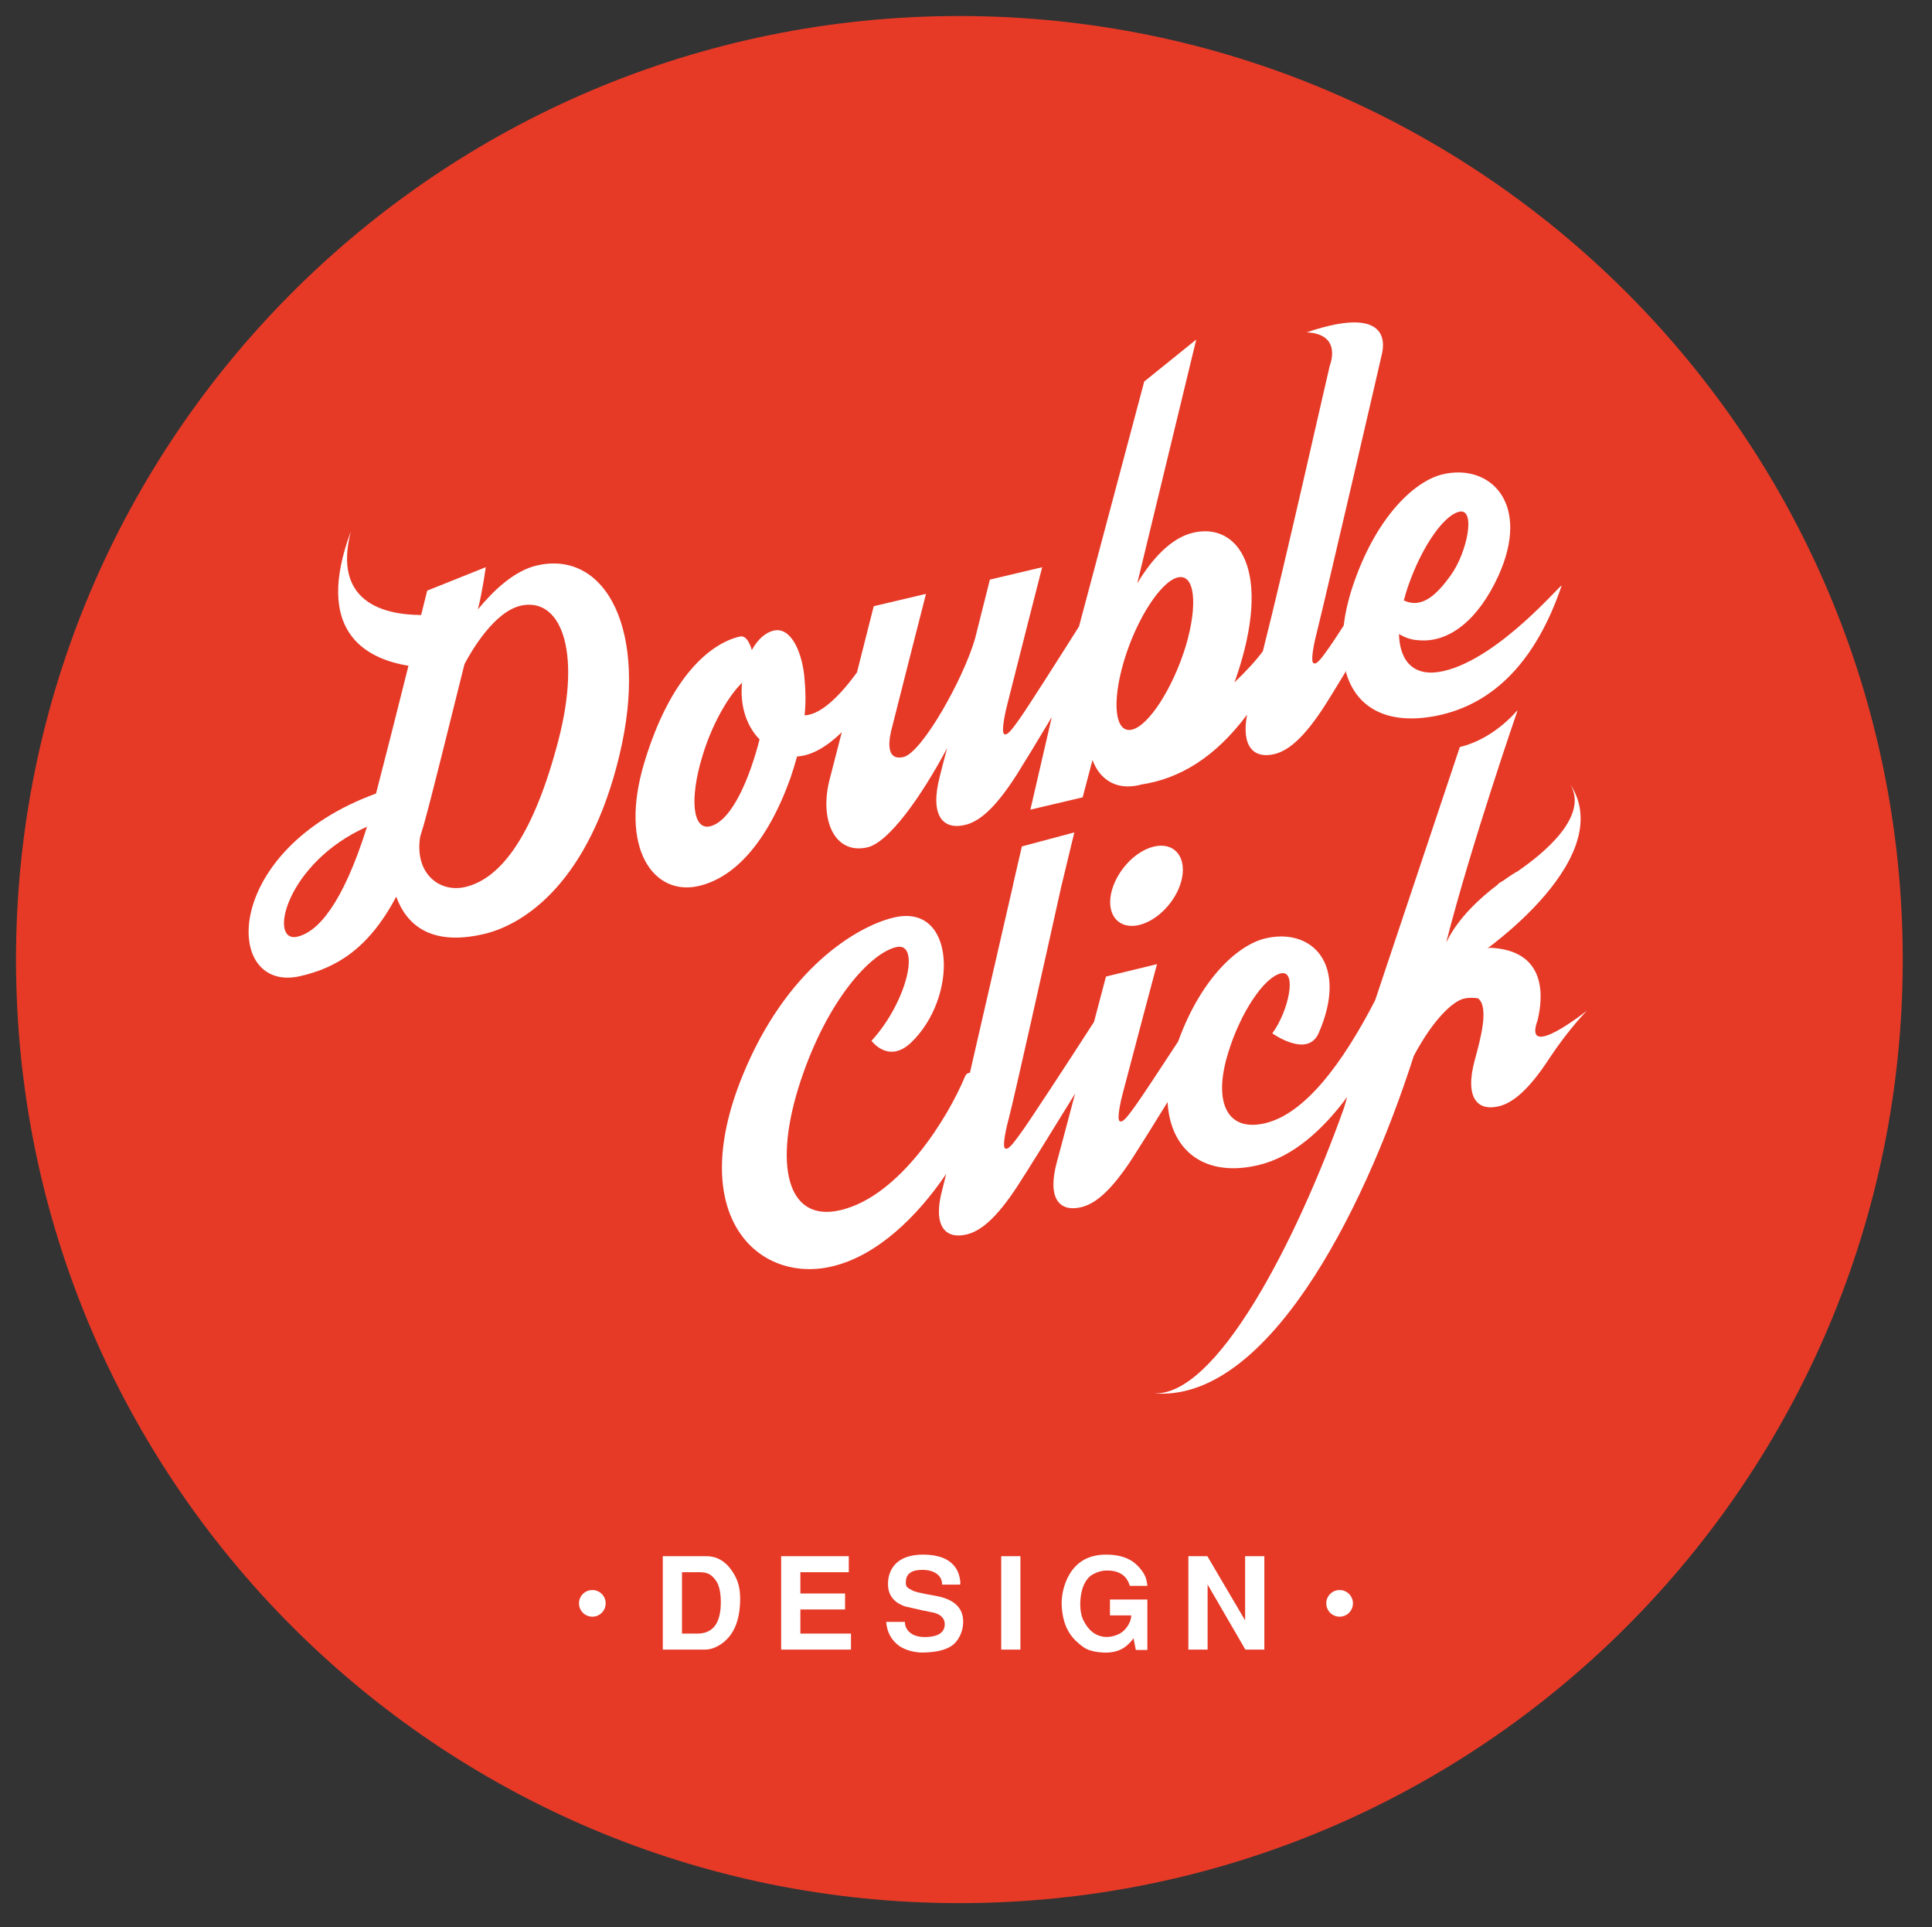
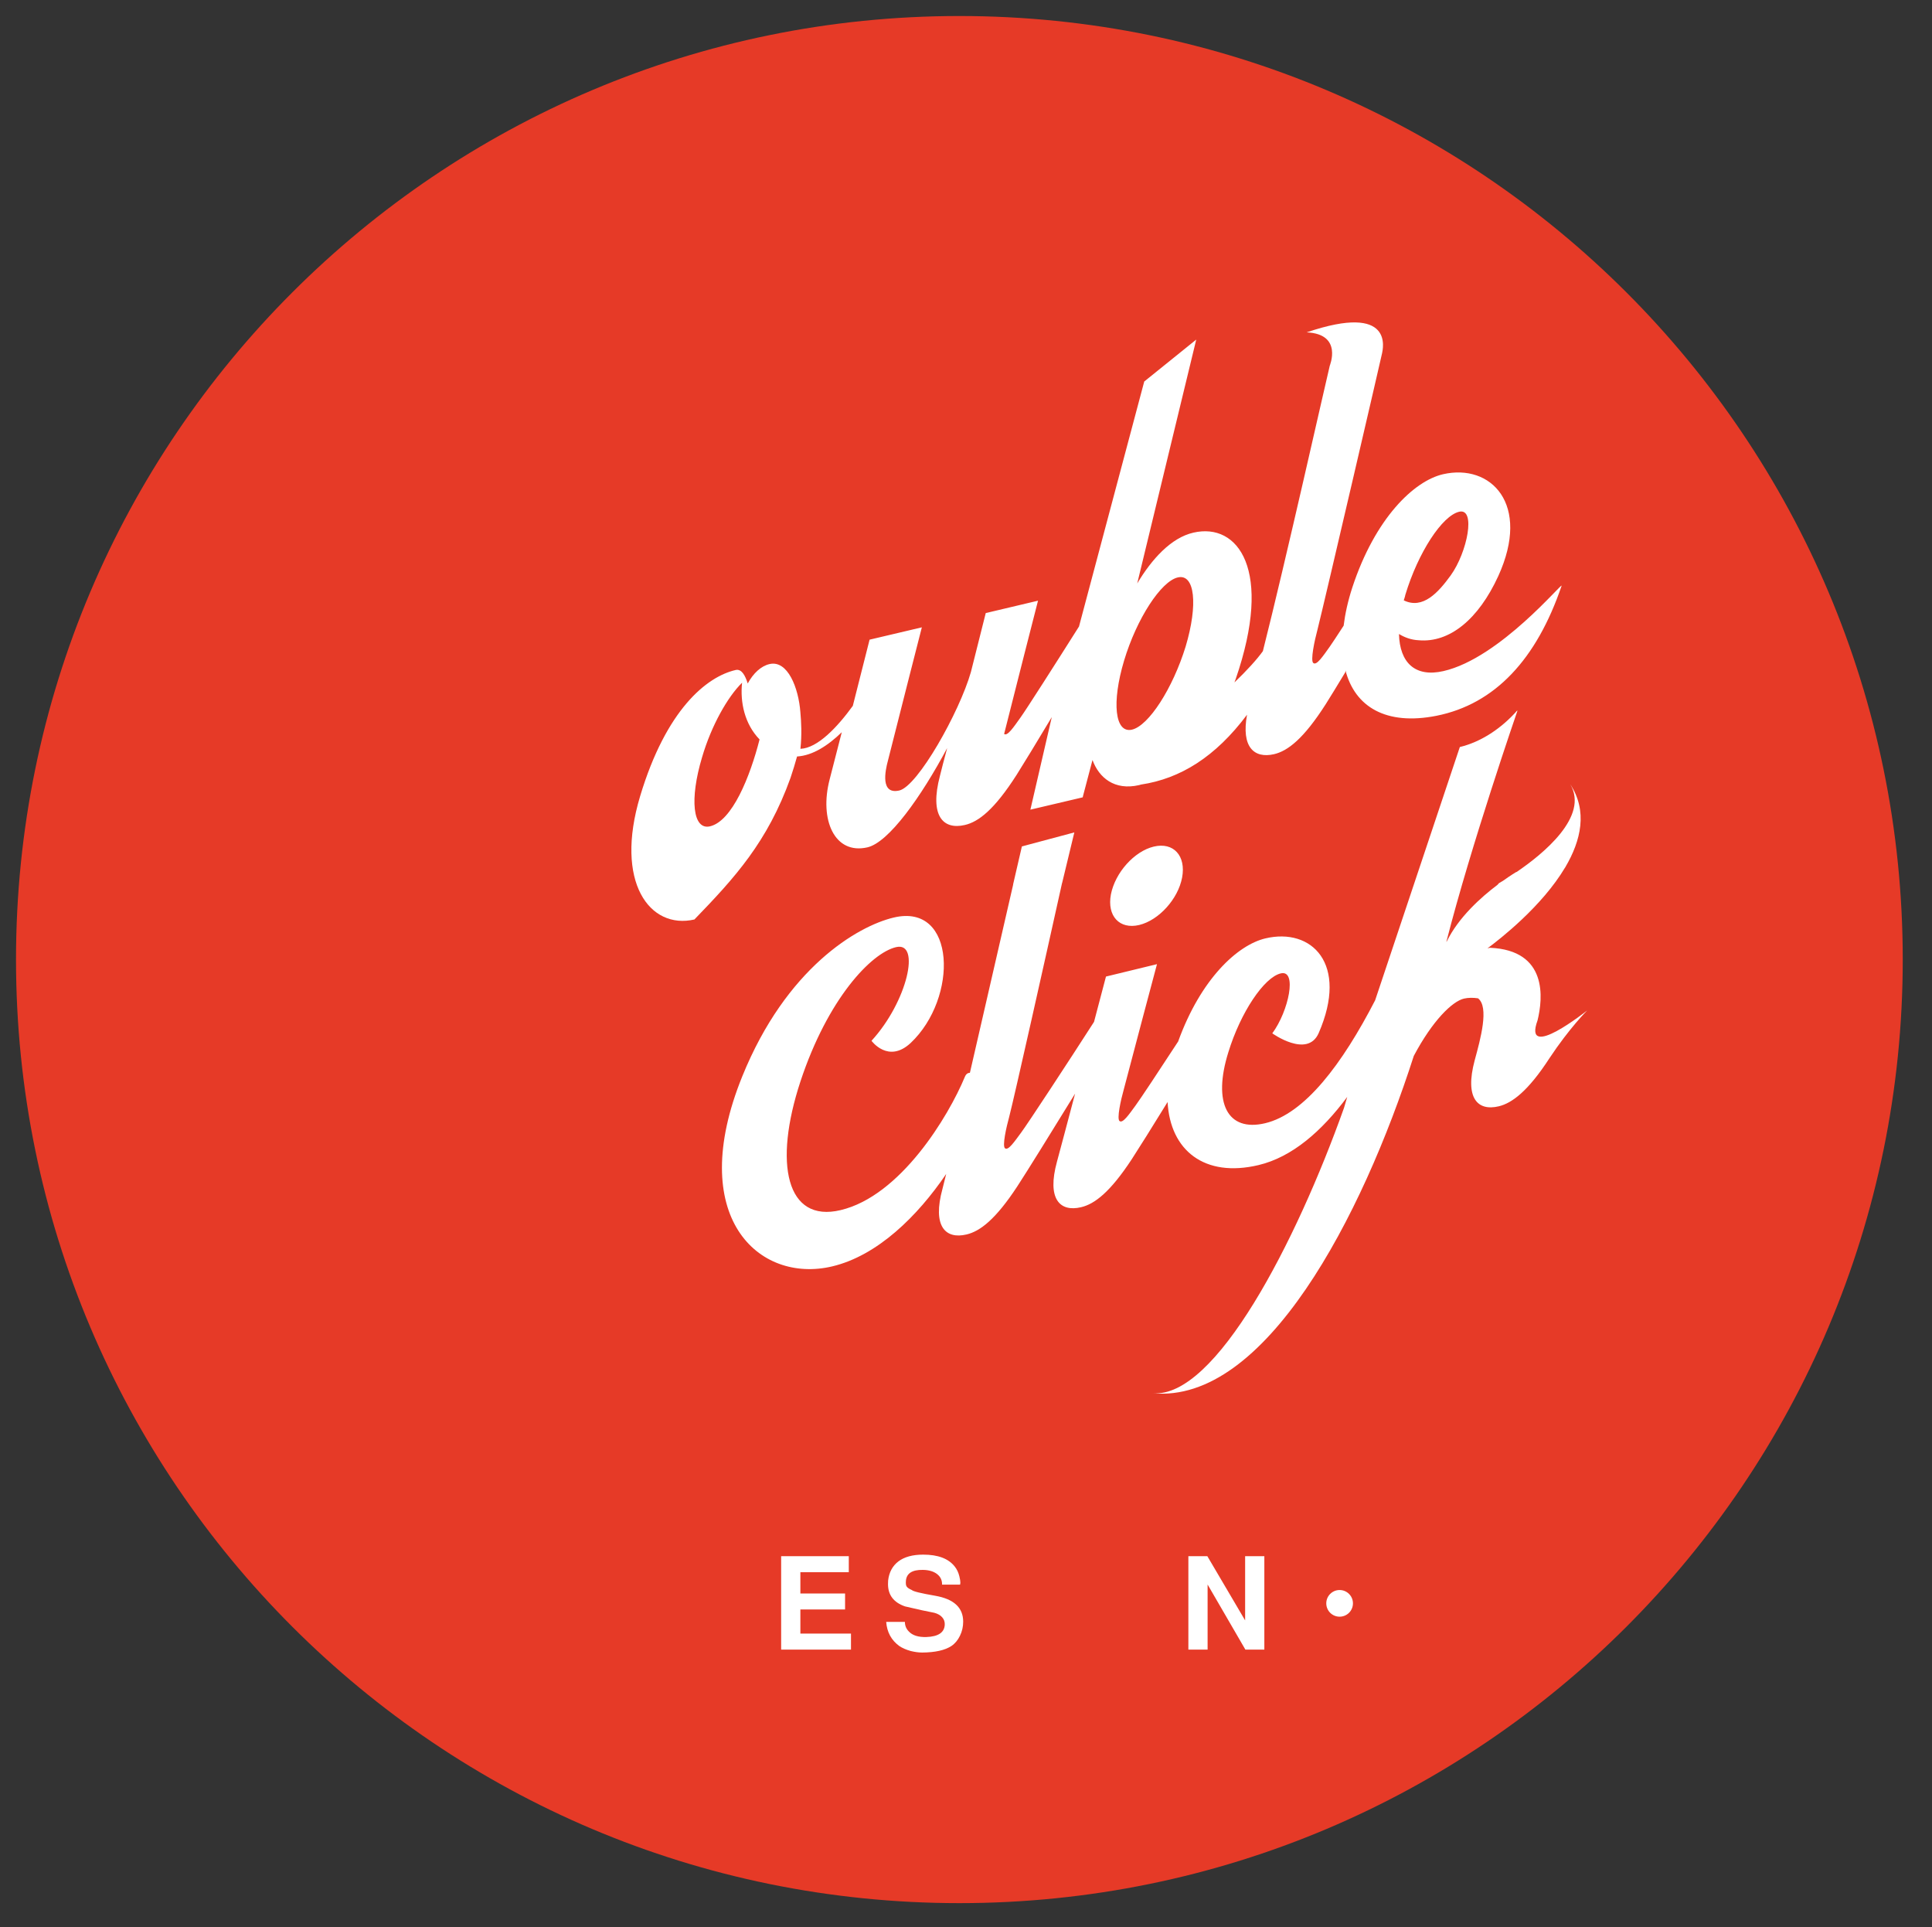
<svg xmlns="http://www.w3.org/2000/svg" version="1.1" x="0px" y="0px" width="120.667px" height="120.333px" viewBox="0 0 120.667 120.333" enable-background="new 0 0 120.667 120.333" xml:space="preserve">
  <rect x="0" y="0" width="120.667" height="120.333" fill="#333333" stroke="none" />
  <g>
    <path fill="#E63A27" d="M118.84,59.918c0,32.541-26.381,58.921-58.92,58.921C27.38,118.839,1,92.459,1,59.918   C1,27.381,27.38,1,59.92,1C92.459,1,118.84,27.381,118.84,59.918z" />
    <g>
-       <path fill="#FFFFFF" d="M33.546,35.307c-1.439,0.328-2.732,1.576-3.696,2.744c0.301-1.22,0.489-2.633,0.489-2.633l-3.656,1.462    c0,0-0.147,0.588-0.381,1.524c-2.398-0.016-5.52-0.834-4.389-5.223c-2.289,6.164,0.828,7.94,3.599,8.391    c-0.688,2.749-1.522,6.052-2.026,7.98c-9.699,3.532-9.57,12.509-4.742,11.402c2.2-0.501,4.254-1.651,6.002-4.962    c0.628,1.706,2.097,3.108,5.445,2.339c2.63-0.6,6.613-3.321,8.494-11.156C40.569,39.343,37.817,34.328,33.546,35.307z     M18.569,58.491c-1.849,0.423-0.713-4.621,4.354-6.869C21.398,56.488,19.841,58.197,18.569,58.491z M34.878,46.222    c-1.498,5.738-3.495,8.634-5.838,9.17c-1.562,0.356-3.166-0.811-2.797-3.152c0.111-0.363,0.238-0.753,0.339-1.159    c0.334-1.184,1.481-5.805,2.427-9.608c0.513-0.976,1.908-3.282,3.512-3.651C34.946,37.269,36.369,40.462,34.878,46.222z" />
      <path fill="#FFFFFF" d="M72.06,52.865c-1.223,0.293-2.41,1.629-2.676,2.985c-0.254,1.352,0.541,2.199,1.763,1.911    c1.222-0.292,2.433-1.616,2.685-2.969C74.081,53.442,73.299,52.57,72.06,52.865z" />
-       <path fill="#FFFFFF" d="M49.374,48.571c0.153-0.465,0.291-0.902,0.408-1.333c0.972-0.058,1.924-0.674,2.793-1.515    c-0.338,1.319-0.623,2.428-0.757,2.942c-0.657,2.52,0.302,4.718,2.356,4.247c1.337-0.306,3.363-3.162,4.982-6.198    c-0.207,0.792-0.373,1.394-0.449,1.728c-0.66,2.501,0.191,3.388,1.547,3.075c0.865-0.196,1.855-0.966,3.242-3.134    c0.416-0.656,1.25-2.028,2.195-3.604l-1.336,5.779l3.268-0.769l0.021-0.091l0.59-2.24c0.404,1.104,1.371,1.92,2.91,1.567    c0.041-0.01,0.082-0.025,0.121-0.034c2.455-0.369,4.646-1.724,6.621-4.36c-0.369,2.026,0.444,2.745,1.683,2.464    c0.864-0.2,1.856-0.967,3.239-3.134c0.266-0.422,0.699-1.126,1.22-1.99c0.004-0.024,0.005-0.063,0.005-0.109    c0.593,2.271,2.525,3.457,5.682,2.835c3.66-0.729,6.258-3.536,7.817-8.114c0.108-0.314-3.841,4.515-7.377,5.322    c-1.769,0.407-2.733-0.523-2.779-2.315c0.351,0.211,0.754,0.368,1.235,0.39c1.919,0.169,3.725-1.301,4.965-4.003    c2.061-4.513-0.469-7.047-3.445-6.365c-1.811,0.416-4.242,2.732-5.67,7.075c-0.277,0.848-0.451,1.65-0.543,2.399    c0-0.004,0-0.01,0-0.014c-0.42,0.649-0.738,1.128-0.868,1.312c-0.426,0.595-0.812,1.178-1.019,1.021    c-0.205-0.132,0.08-1.439,0.256-2.091c0.486-1.938,4.048-17.276,4.037-17.273c0.034-0.222,0.798-3.16-4.715-1.288    c2.286,0.104,1.434,2.093,1.443,2.09c-0.209,0.839-2.776,12.294-4.176,17.817c-0.367,0.512-1.005,1.216-1.776,1.952    c0.023-0.069,0.054-0.135,0.077-0.207c2.354-6.814,0.158-9.788-2.637-9.146c-1.399,0.317-2.605,1.657-3.512,3.173l3.686-15.228    l-3.248,2.619l-4.074,15.298c-1.535,2.429-3.296,5.186-3.656,5.686c-0.426,0.595-0.812,1.18-1.021,1.024    c-0.203-0.135,0.082-1.441,0.259-2.089c0.483-1.942,2.117-8.322,2.117-8.322l-3.265,0.773c0,0-0.408,1.606-0.928,3.687    c-0.722,2.514-3.32,7.128-4.471,7.392c-1.192,0.271-0.885-1.221-0.708-1.87c0.485-1.939,2.116-8.318,2.116-8.318l-3.264,0.77    c0,0-0.481,1.904-1.047,4.133c-0.961,1.322-2.196,2.642-3.272,2.682c0.095-0.903,0.052-1.66-0.003-2.28    c-0.113-1.529-0.795-3.27-1.924-3.012c-0.535,0.122-1.016,0.573-1.365,1.212c-0.158-0.503-0.383-0.924-0.754-0.841    c-1.828,0.421-4.342,2.484-5.963,7.87c-1.621,5.38,0.594,8.35,3.387,7.709C45.893,54.809,47.935,52.578,49.374,48.571z     M87.771,37.151c0.797-2.645,2.303-4.953,3.37-5.197c1.05-0.241,0.512,2.523-0.538,3.981c-0.771,1.06-1.734,2.136-2.928,1.554    C87.708,37.368,87.752,37.269,87.771,37.151z M70.208,41.248c0.787-2.619,2.307-4.95,3.354-5.191    c1.067-0.249,1.272,1.694,0.491,4.31c-0.808,2.623-2.309,4.953-3.355,5.195C69.63,45.806,69.423,43.865,70.208,41.248z     M44.339,51.6c-1.071,0.245-1.278-1.693-0.49-4.314c0.581-1.982,1.598-3.773,2.499-4.655c-0.13,1.224,0.159,2.579,1.092,3.542    C46.848,48.494,45.733,51.278,44.339,51.6z" />
+       <path fill="#FFFFFF" d="M49.374,48.571c0.153-0.465,0.291-0.902,0.408-1.333c0.972-0.058,1.924-0.674,2.793-1.515    c-0.338,1.319-0.623,2.428-0.757,2.942c-0.657,2.52,0.302,4.718,2.356,4.247c1.337-0.306,3.363-3.162,4.982-6.198    c-0.207,0.792-0.373,1.394-0.449,1.728c-0.66,2.501,0.191,3.388,1.547,3.075c0.865-0.196,1.855-0.966,3.242-3.134    c0.416-0.656,1.25-2.028,2.195-3.604l-1.336,5.779l3.268-0.769l0.021-0.091l0.59-2.24c0.404,1.104,1.371,1.92,2.91,1.567    c0.041-0.01,0.082-0.025,0.121-0.034c2.455-0.369,4.646-1.724,6.621-4.36c-0.369,2.026,0.444,2.745,1.683,2.464    c0.864-0.2,1.856-0.967,3.239-3.134c0.266-0.422,0.699-1.126,1.22-1.99c0.004-0.024,0.005-0.063,0.005-0.109    c0.593,2.271,2.525,3.457,5.682,2.835c3.66-0.729,6.258-3.536,7.817-8.114c0.108-0.314-3.841,4.515-7.377,5.322    c-1.769,0.407-2.733-0.523-2.779-2.315c0.351,0.211,0.754,0.368,1.235,0.39c1.919,0.169,3.725-1.301,4.965-4.003    c2.061-4.513-0.469-7.047-3.445-6.365c-1.811,0.416-4.242,2.732-5.67,7.075c-0.277,0.848-0.451,1.65-0.543,2.399    c0-0.004,0-0.01,0-0.014c-0.42,0.649-0.738,1.128-0.868,1.312c-0.426,0.595-0.812,1.178-1.019,1.021    c-0.205-0.132,0.08-1.439,0.256-2.091c0.486-1.938,4.048-17.276,4.037-17.273c0.034-0.222,0.798-3.16-4.715-1.288    c2.286,0.104,1.434,2.093,1.443,2.09c-0.209,0.839-2.776,12.294-4.176,17.817c-0.367,0.512-1.005,1.216-1.776,1.952    c0.023-0.069,0.054-0.135,0.077-0.207c2.354-6.814,0.158-9.788-2.637-9.146c-1.399,0.317-2.605,1.657-3.512,3.173l3.686-15.228    l-3.248,2.619l-4.074,15.298c-1.535,2.429-3.296,5.186-3.656,5.686c-0.426,0.595-0.812,1.18-1.021,1.024    c0.483-1.942,2.117-8.322,2.117-8.322l-3.265,0.773c0,0-0.408,1.606-0.928,3.687    c-0.722,2.514-3.32,7.128-4.471,7.392c-1.192,0.271-0.885-1.221-0.708-1.87c0.485-1.939,2.116-8.318,2.116-8.318l-3.264,0.77    c0,0-0.481,1.904-1.047,4.133c-0.961,1.322-2.196,2.642-3.272,2.682c0.095-0.903,0.052-1.66-0.003-2.28    c-0.113-1.529-0.795-3.27-1.924-3.012c-0.535,0.122-1.016,0.573-1.365,1.212c-0.158-0.503-0.383-0.924-0.754-0.841    c-1.828,0.421-4.342,2.484-5.963,7.87c-1.621,5.38,0.594,8.35,3.387,7.709C45.893,54.809,47.935,52.578,49.374,48.571z     M87.771,37.151c0.797-2.645,2.303-4.953,3.37-5.197c1.05-0.241,0.512,2.523-0.538,3.981c-0.771,1.06-1.734,2.136-2.928,1.554    C87.708,37.368,87.752,37.269,87.771,37.151z M70.208,41.248c0.787-2.619,2.307-4.95,3.354-5.191    c1.067-0.249,1.272,1.694,0.491,4.31c-0.808,2.623-2.309,4.953-3.355,5.195C69.63,45.806,69.423,43.865,70.208,41.248z     M44.339,51.6c-1.071,0.245-1.278-1.693-0.49-4.314c0.581-1.982,1.598-3.773,2.499-4.655c-0.13,1.224,0.159,2.579,1.092,3.542    C46.848,48.494,45.733,51.278,44.339,51.6z" />
      <path fill="#FFFFFF" d="M96.032,63.711c0.332-1.359,0.656-4.374-2.979-4.529c-0.047,0.01-0.098,0.024-0.15,0.036    c0.785-0.581,3.403-2.618,4.846-5.044l0.031-0.031l-0.013,0.004c0.979-1.662,1.404-3.5,0.308-5.171    c1.185,2.002-1.692,4.348-3.367,5.484l0.002-0.015c0,0-0.34,0.199-0.836,0.555c-0.162,0.096-0.252,0.148-0.252,0.148v0.003h-0.003    l-0.093,0.103c-1.017,0.765-2.424,2.02-3.166,3.534l-0.025,0.025c1.535-6.019,4.43-14.401,4.43-14.401v-0.051    c-1.001,1.14-2.287,1.975-3.588,2.286l-5.283,15.794l-0.004,0.012c0.003-0.001,0.004-0.002,0.006-0.008    c-2.072,4.017-4.411,7.106-6.879,7.693c-2.361,0.56-3.285-1.273-2.299-4.43c0.764-2.49,2.232-4.681,3.276-4.927    c1.04-0.247,0.495,2.358-0.53,3.744c0,0,2.194,1.576,2.895-0.011c1.894-4.343-0.445-6.603-3.329-5.917    c-1.739,0.413-4.035,2.532-5.446,6.437c-1.218,1.865-2.377,3.615-2.66,3.997c-0.414,0.567-0.791,1.119-0.994,0.976    c-0.197-0.119,0.08-1.351,0.254-1.963c0.474-1.829,2.078-7.839,2.078-7.839l-3.186,0.774c0,0-0.316,1.198-0.746,2.83    c-1.607,2.5-4.122,6.334-4.557,6.92c-0.418,0.564-0.791,1.12-0.996,0.979c-0.199-0.124,0.084-1.353,0.254-1.967    c0.342-1.324,2.268-9.94,3.303-14.606h0.004l0.762-3.157l-3.276,0.875l-0.55,2.38h0.006c-0.643,2.805-1.754,7.647-2.703,11.758    c-0.129-0.001-0.241,0.07-0.316,0.253c-1.022,2.466-4.014,7.433-7.76,8.32c-3.389,0.808-4.203-2.895-2.506-8.04    c1.701-5.146,4.406-8.012,5.971-8.382c1.562-0.371,0.703,3.41-1.534,5.848c0,0,1.043,1.442,2.446,0.136    c2.975-2.802,2.852-8.761-1.057-7.832c-2.283,0.542-6.721,3.162-9.457,9.908c-3.568,8.784,1.025,12.967,5.615,11.875    c2.836-0.674,5.334-3.145,7.117-5.771c-0.106,0.443-0.184,0.757-0.228,0.916c-0.649,2.357,0.183,3.179,1.505,2.861    c0.842-0.201,1.809-0.938,3.16-2.995c0.615-0.942,2.16-3.435,3.614-5.798c-0.507,1.913-0.958,3.616-1.128,4.235    c-0.648,2.354,0.182,3.172,1.504,2.857c0.842-0.198,1.811-0.936,3.163-2.995c0.42-0.645,1.276-2.012,2.238-3.573    c0.163,3.019,2.3,4.741,5.679,3.938c2.104-0.498,3.96-2.129,5.541-4.256l-0.203,0.689c-2.982,8.369-8.025,18.156-11.951,17.814    c7.004,0.676,13.076-10.989,16.311-21.064c1.174-2.214,2.404-3.405,3.133-3.579c0.279-0.064,0.577-0.062,0.879-0.018    c0.705,0.543,0.157,2.536-0.211,3.881c-0.627,2.354,0.185,3.179,1.506,2.862c0.82-0.194,1.828-0.941,3.161-2.995    c1.263-1.907,2.362-2.991,2.362-2.991S95.077,66.331,96.032,63.711z" />
    </g>
    <g>
      <g>
-         <path fill="#FFFFFF" d="M44.028,103.007h-2.632v-5.833h2.712c0.8,0,1.421,0.453,1.864,1.36c0.171,0.357,0.256,0.79,0.256,1.296     c0,1.403-0.43,2.369-1.288,2.896C44.63,102.914,44.326,103.007,44.028,103.007z M43.676,98.174h-1.08v3.833h0.96     c0.992,0,1.48-0.675,1.464-2.024c-0.011-0.581-0.109-1.006-0.296-1.271c-0.144-0.209-0.299-0.353-0.464-0.433     C44.121,98.209,43.926,98.174,43.676,98.174z" />
        <path fill="#FFFFFF" d="M48.788,103.007v-5.833h4.225v1h-3.024v1.328h2.792v1h-2.792v1.505h3.161v1H48.788z" />
        <path fill="#FFFFFF" d="M59.965,98.95h-1.128c0.01-0.267-0.091-0.485-0.304-0.655c-0.219-0.172-0.518-0.26-0.896-0.265     c-0.662-0.011-1.014,0.214-1.056,0.672c-0.016,0.182,0,0.304,0.048,0.368c0.048,0.074,0.155,0.146,0.32,0.217     c0.08,0.085,0.568,0.205,1.464,0.359c1.163,0.203,1.744,0.741,1.744,1.616c0,0.315-0.067,0.608-0.2,0.88     c-0.134,0.277-0.312,0.491-0.536,0.641c-0.406,0.266-1.014,0.402-1.824,0.408c-0.224,0-0.464-0.033-0.72-0.097     c-0.288-0.08-0.525-0.185-0.712-0.312c-0.496-0.363-0.768-0.864-0.816-1.504h1.168c0,0.234,0.083,0.434,0.248,0.6     c0.229,0.245,0.595,0.359,1.096,0.344c0.736-0.026,1.118-0.279,1.145-0.76c0.01-0.188-0.043-0.344-0.16-0.473     c-0.112-0.127-0.275-0.221-0.488-0.279c-0.432-0.08-1.042-0.213-1.832-0.4c-0.709-0.245-1.064-0.709-1.064-1.393     c0-0.101,0.002-0.176,0.008-0.224c0.059-0.513,0.272-0.909,0.64-1.192c0.373-0.282,0.891-0.424,1.552-0.424     c0.923,0,1.579,0.248,1.968,0.744c0.133,0.166,0.229,0.368,0.288,0.607c0.042,0.172,0.064,0.305,0.064,0.4     C59.981,98.857,59.976,98.896,59.965,98.95z" />
-         <path fill="#FFFFFF" d="M62.533,97.174h1.2v5.833h-1.2V97.174z" />
-         <path fill="#FFFFFF" d="M70.653,100.871h-1.328v-0.992h2.337v3.152h-0.72l-0.145-0.729c-0.229,0.31-0.477,0.533-0.744,0.672     c-0.325,0.171-0.717,0.242-1.176,0.217c-0.427-0.027-0.766-0.102-1.016-0.225c-0.188-0.091-0.414-0.264-0.681-0.52     c-0.448-0.433-0.723-1.009-0.824-1.729c-0.032-0.203-0.048-0.4-0.048-0.592c0-0.491,0.102-0.977,0.305-1.457     c0.463-1.061,1.287-1.592,2.472-1.592c0.837,0,1.475,0.213,1.912,0.641c0.357,0.346,0.562,0.682,0.616,1.008     c0.026,0.123,0.043,0.224,0.048,0.304h-1.097c-0.181-0.64-0.655-0.96-1.424-0.96c-0.352,0-0.693,0.109-1.023,0.328     c-0.336,0.277-0.542,0.715-0.617,1.312c-0.021,0.148-0.031,0.309-0.031,0.479c0,0.384,0.064,0.71,0.191,0.976     c0.315,0.646,0.761,0.996,1.337,1.049c0.234,0.021,0.479-0.016,0.735-0.112c0.24-0.085,0.438-0.227,0.593-0.424     C70.544,101.401,70.653,101.132,70.653,100.871z" />
        <path fill="#FFFFFF" d="M74.222,103.007v-5.833h1.185l2.36,4.009v-4.009h1.2v5.833h-1.185l-2.359-4.064v4.064H74.222z" />
      </g>
-       <path fill="#FFFFFF" d="M37.829,100.118c0,0.464-0.373,0.834-0.833,0.834c-0.459,0-0.834-0.37-0.834-0.834    c0-0.457,0.375-0.831,0.834-0.831C37.456,99.287,37.829,99.661,37.829,100.118z" />
      <path fill="#FFFFFF" d="M84.501,100.118c0,0.464-0.373,0.834-0.834,0.834c-0.459,0-0.832-0.37-0.832-0.834    c0-0.457,0.373-0.831,0.832-0.831C84.128,99.287,84.501,99.661,84.501,100.118z" />
    </g>
  </g>
</svg>